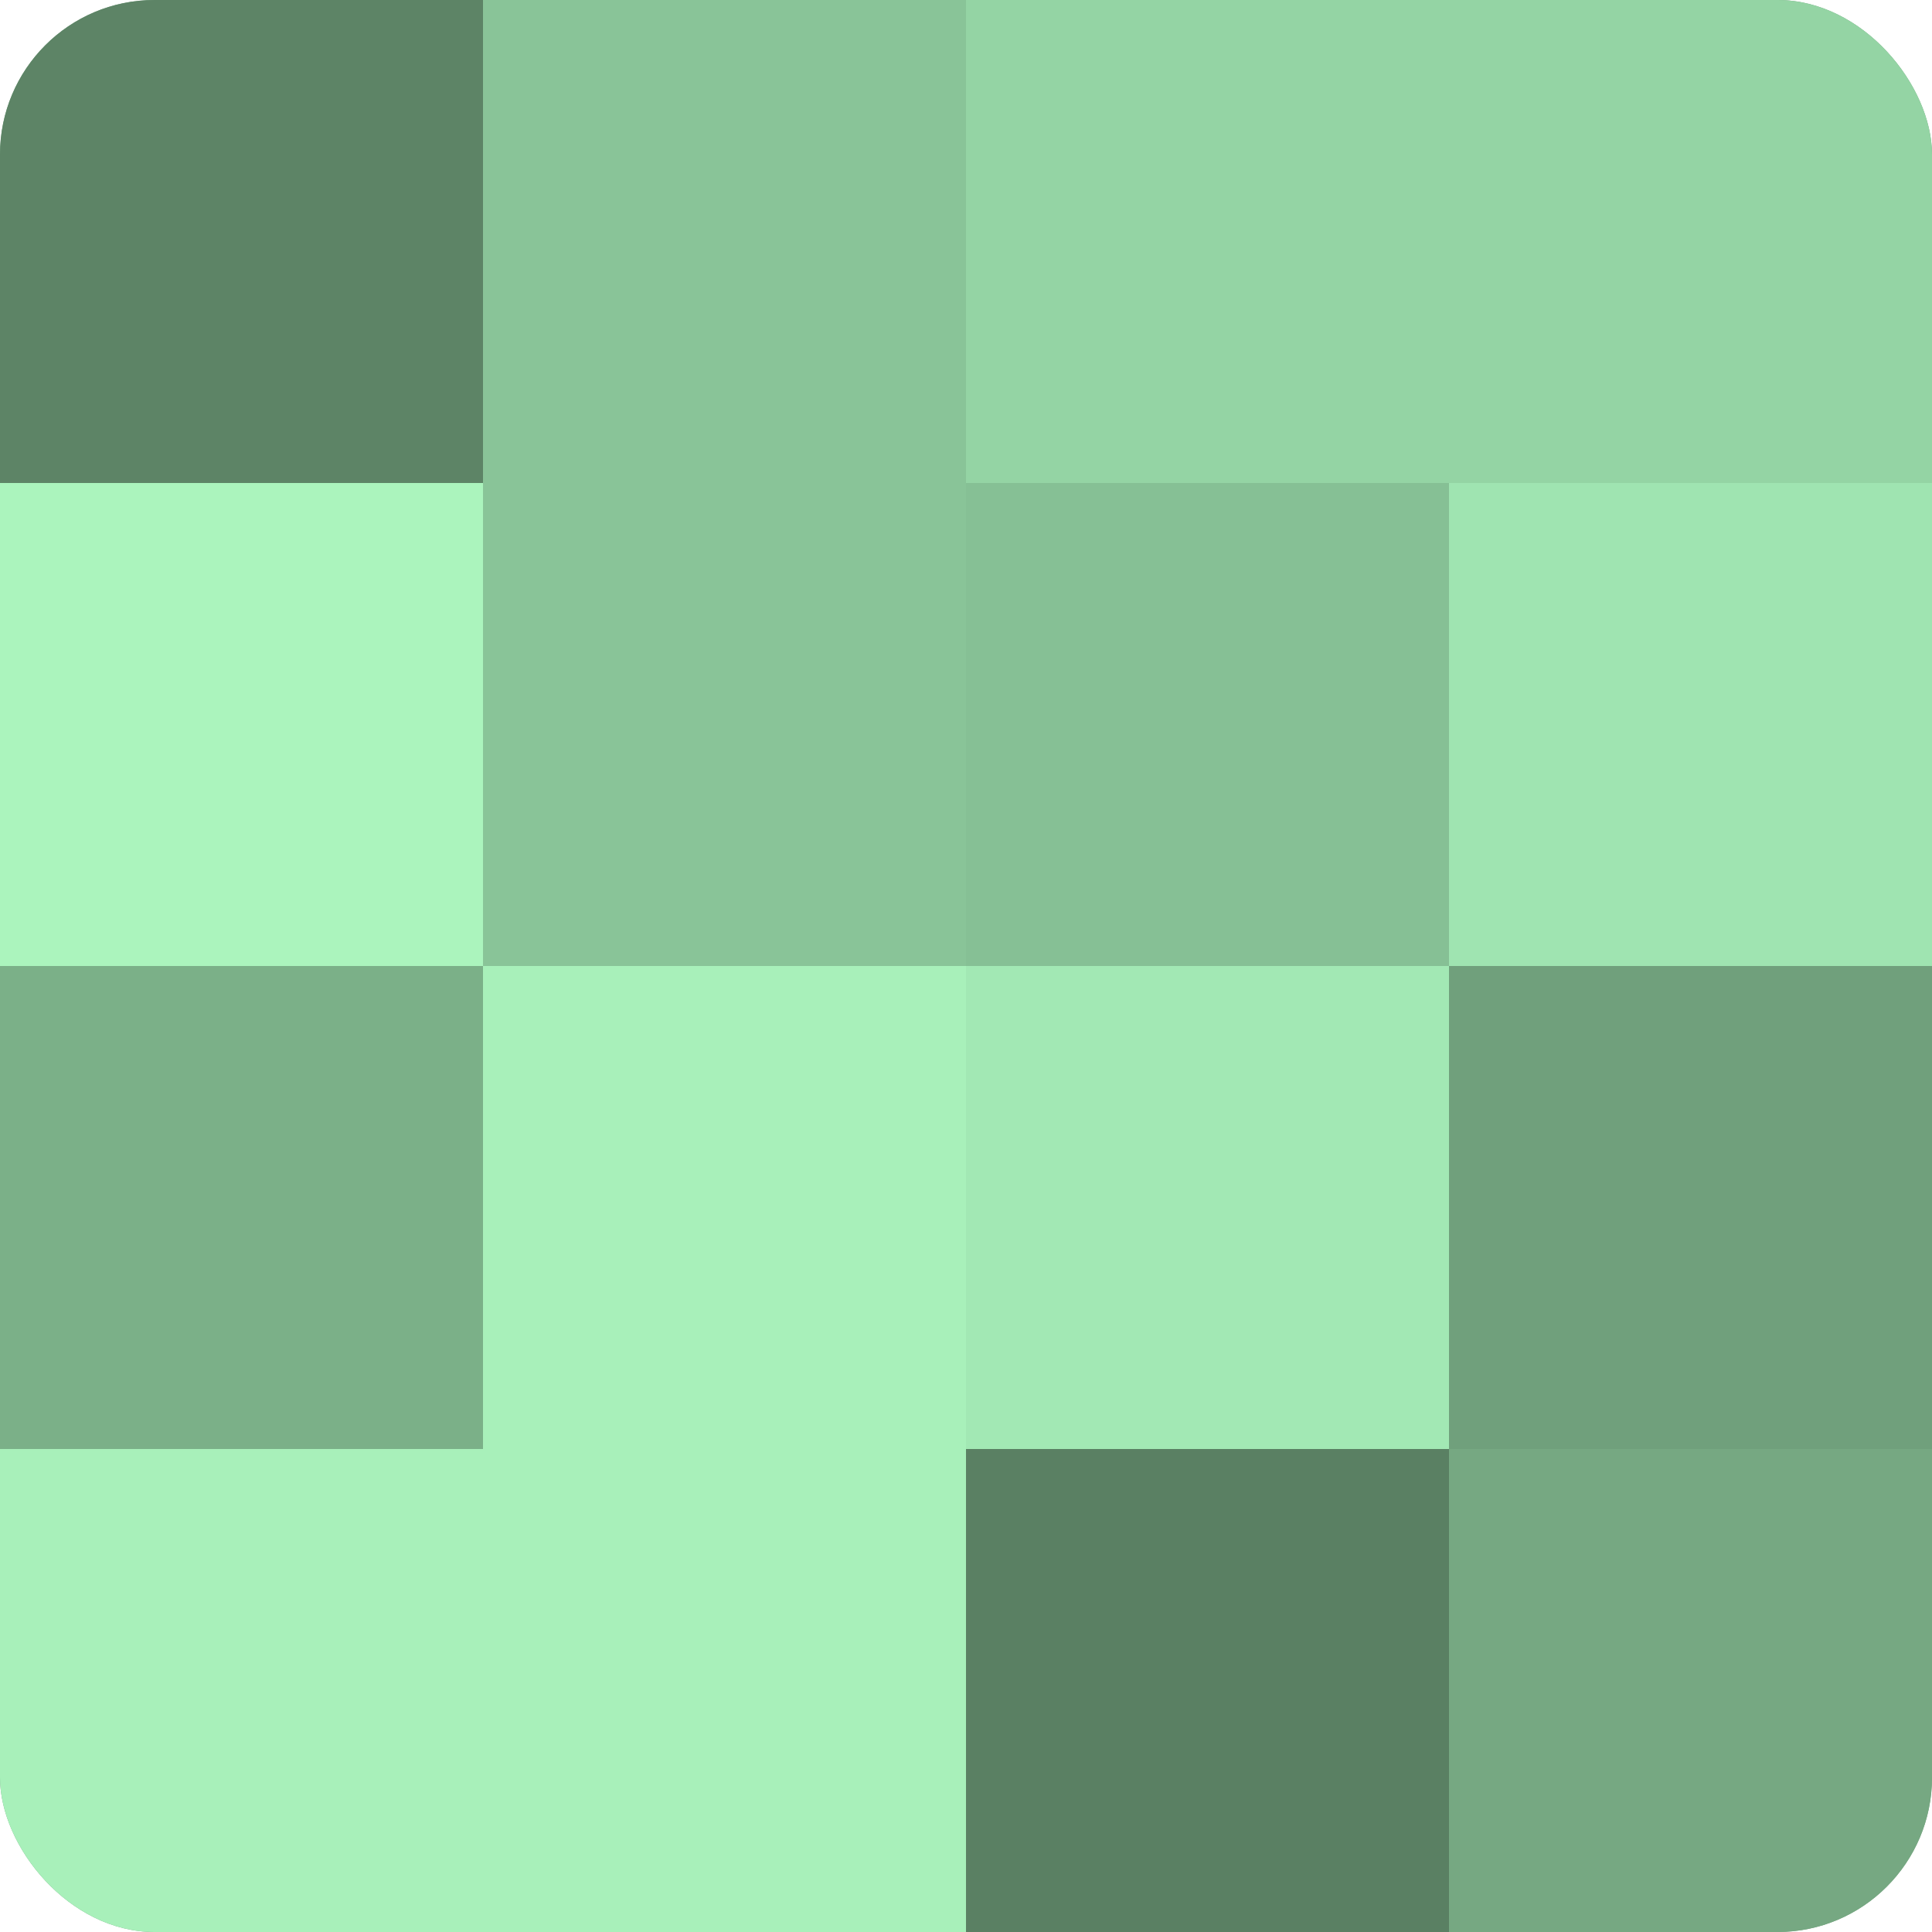
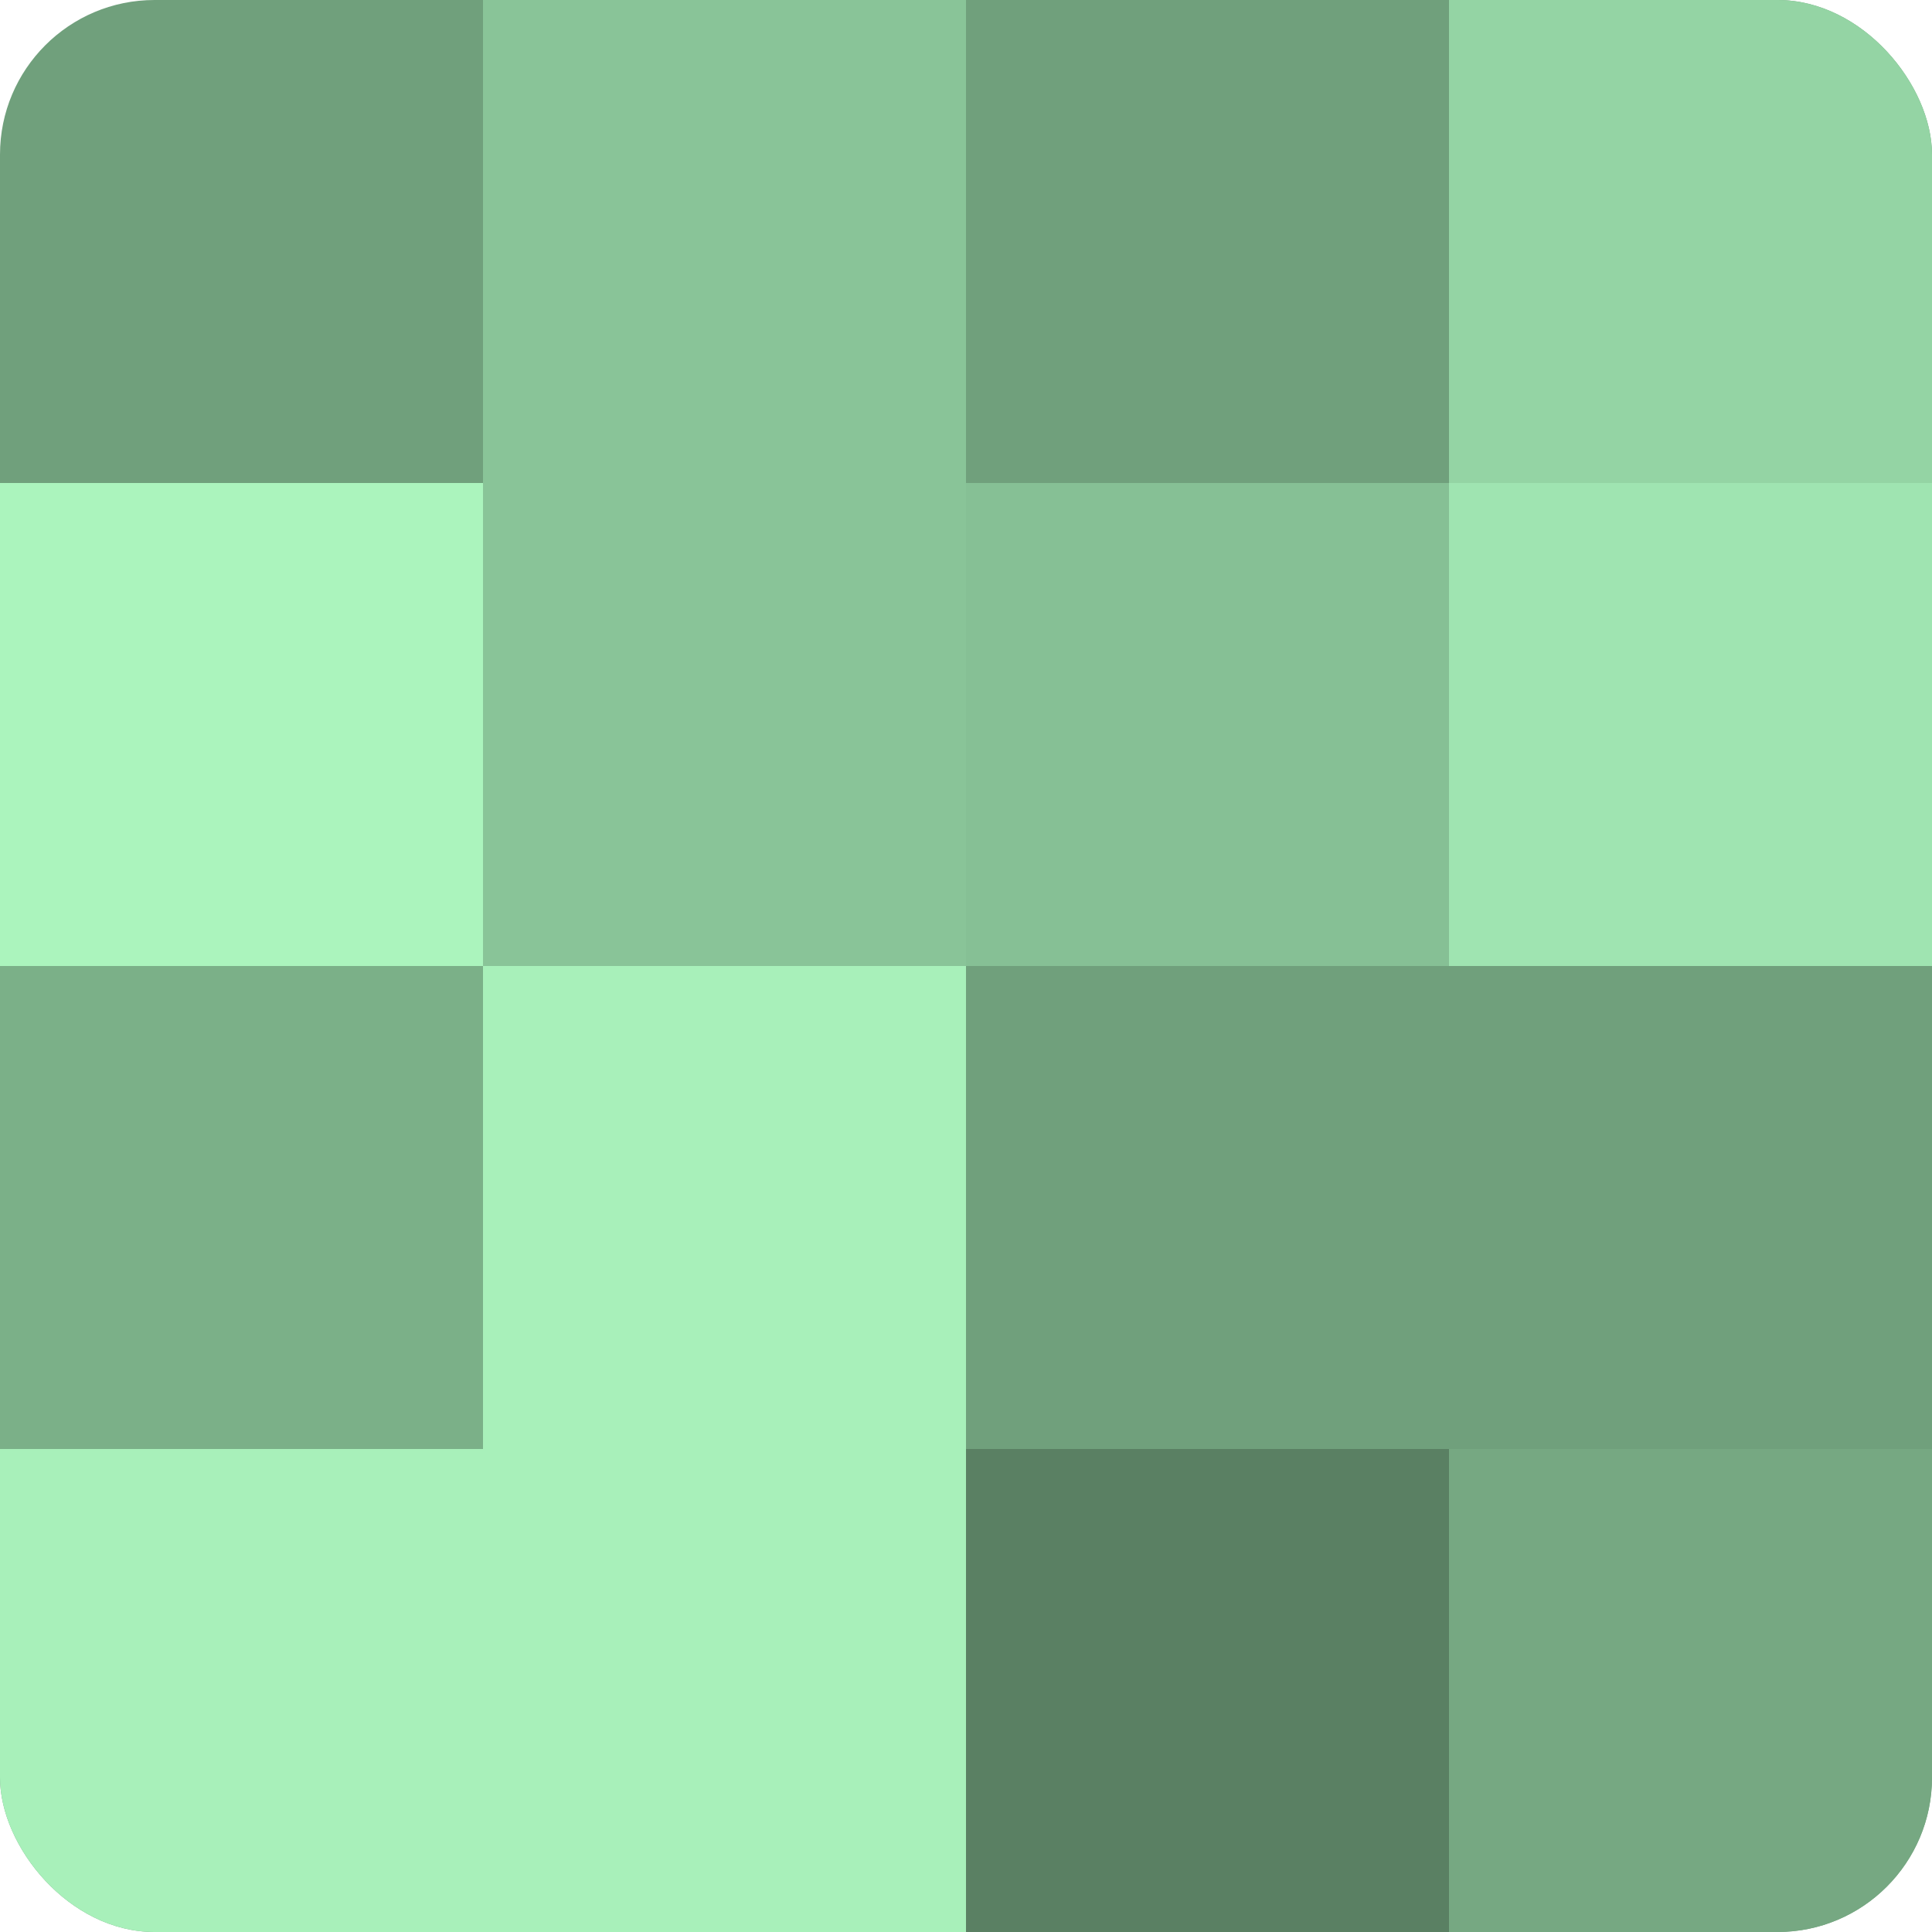
<svg xmlns="http://www.w3.org/2000/svg" width="60" height="60" viewBox="0 0 100 100" preserveAspectRatio="xMidYMid meet">
  <defs>
    <clipPath id="c" width="100" height="100">
      <rect width="100" height="100" rx="8" ry="8" />
    </clipPath>
  </defs>
  <g clip-path="url(#c)">
    <rect width="100" height="100" fill="#70a07c" />
-     <rect width="25" height="25" fill="#5d8466" />
    <rect y="25" width="25" height="25" fill="#abf4bd" />
    <rect y="50" width="25" height="25" fill="#7bb088" />
    <rect y="75" width="25" height="25" fill="#a8f0ba" />
    <rect x="25" width="25" height="25" fill="#89c498" />
    <rect x="25" y="25" width="25" height="25" fill="#89c498" />
    <rect x="25" y="50" width="25" height="25" fill="#a8f0ba" />
    <rect x="25" y="75" width="25" height="25" fill="#a8f0ba" />
-     <rect x="50" width="25" height="25" fill="#94d4a4" />
    <rect x="50" y="25" width="25" height="25" fill="#86c095" />
-     <rect x="50" y="50" width="25" height="25" fill="#a2e8b4" />
    <rect x="50" y="75" width="25" height="25" fill="#5a8063" />
    <rect x="75" width="25" height="25" fill="#94d4a4" />
    <rect x="75" y="25" width="25" height="25" fill="#9fe4b1" />
    <rect x="75" y="50" width="25" height="25" fill="#70a07c" />
    <rect x="75" y="75" width="25" height="25" fill="#76a882" />
  </g>
</svg>